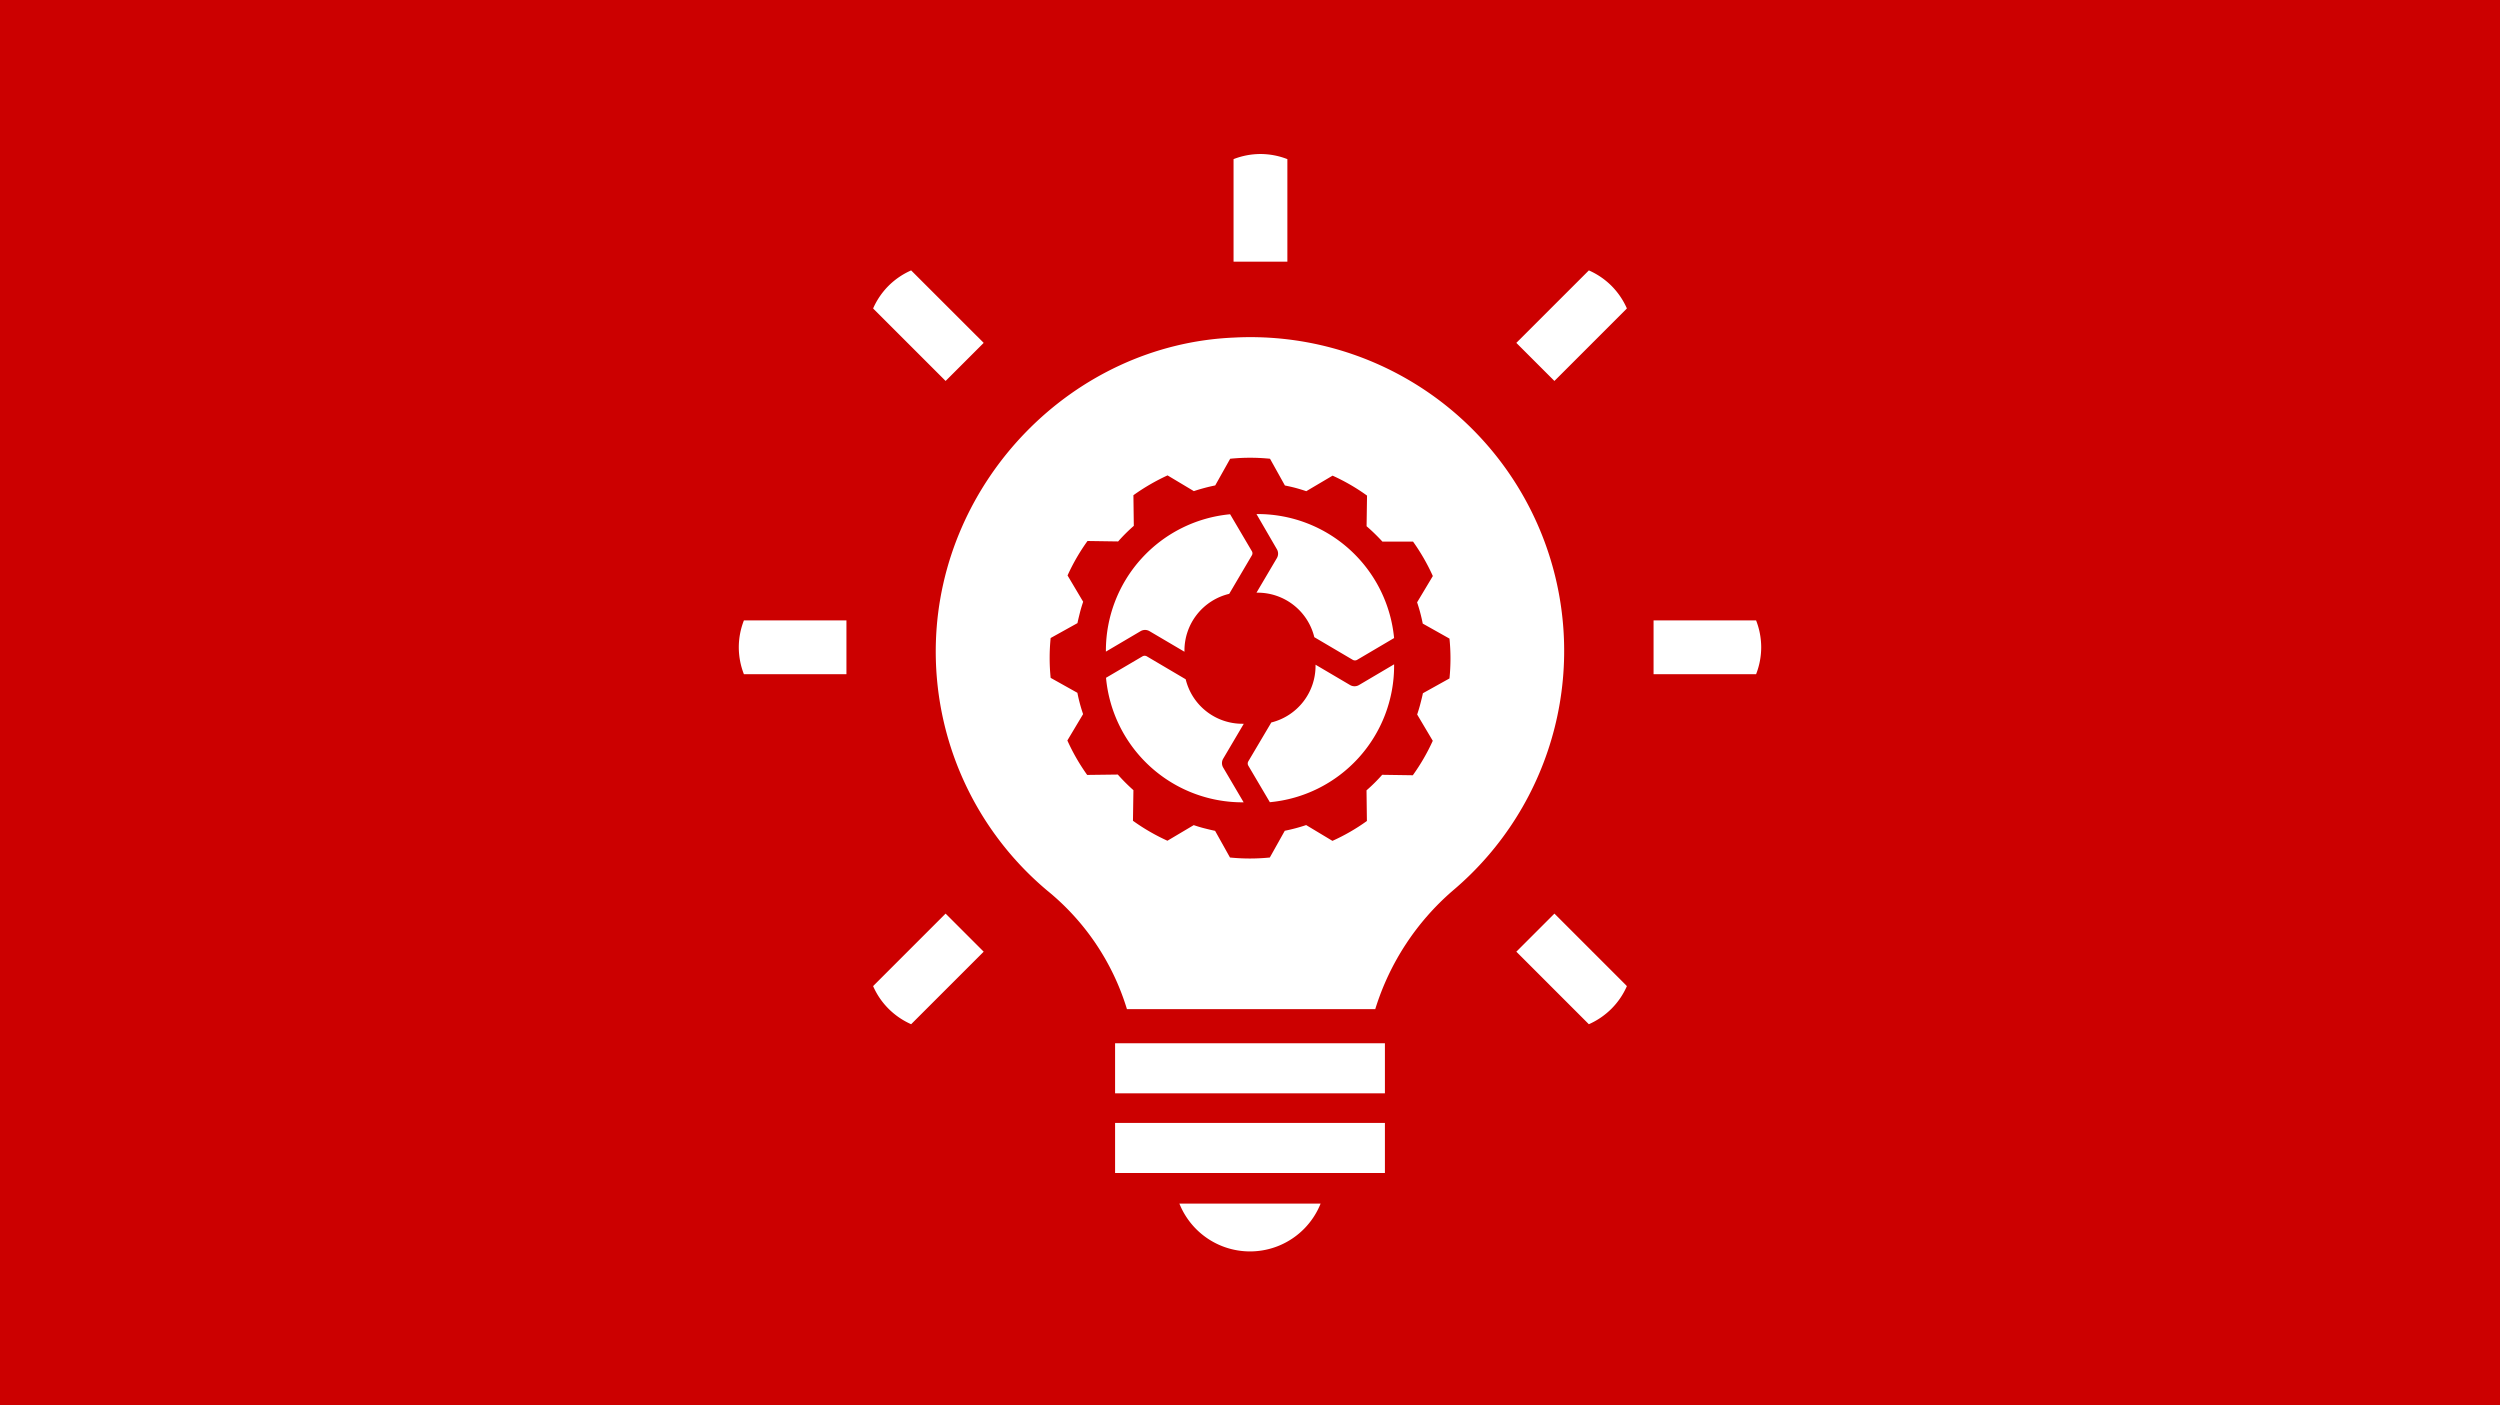
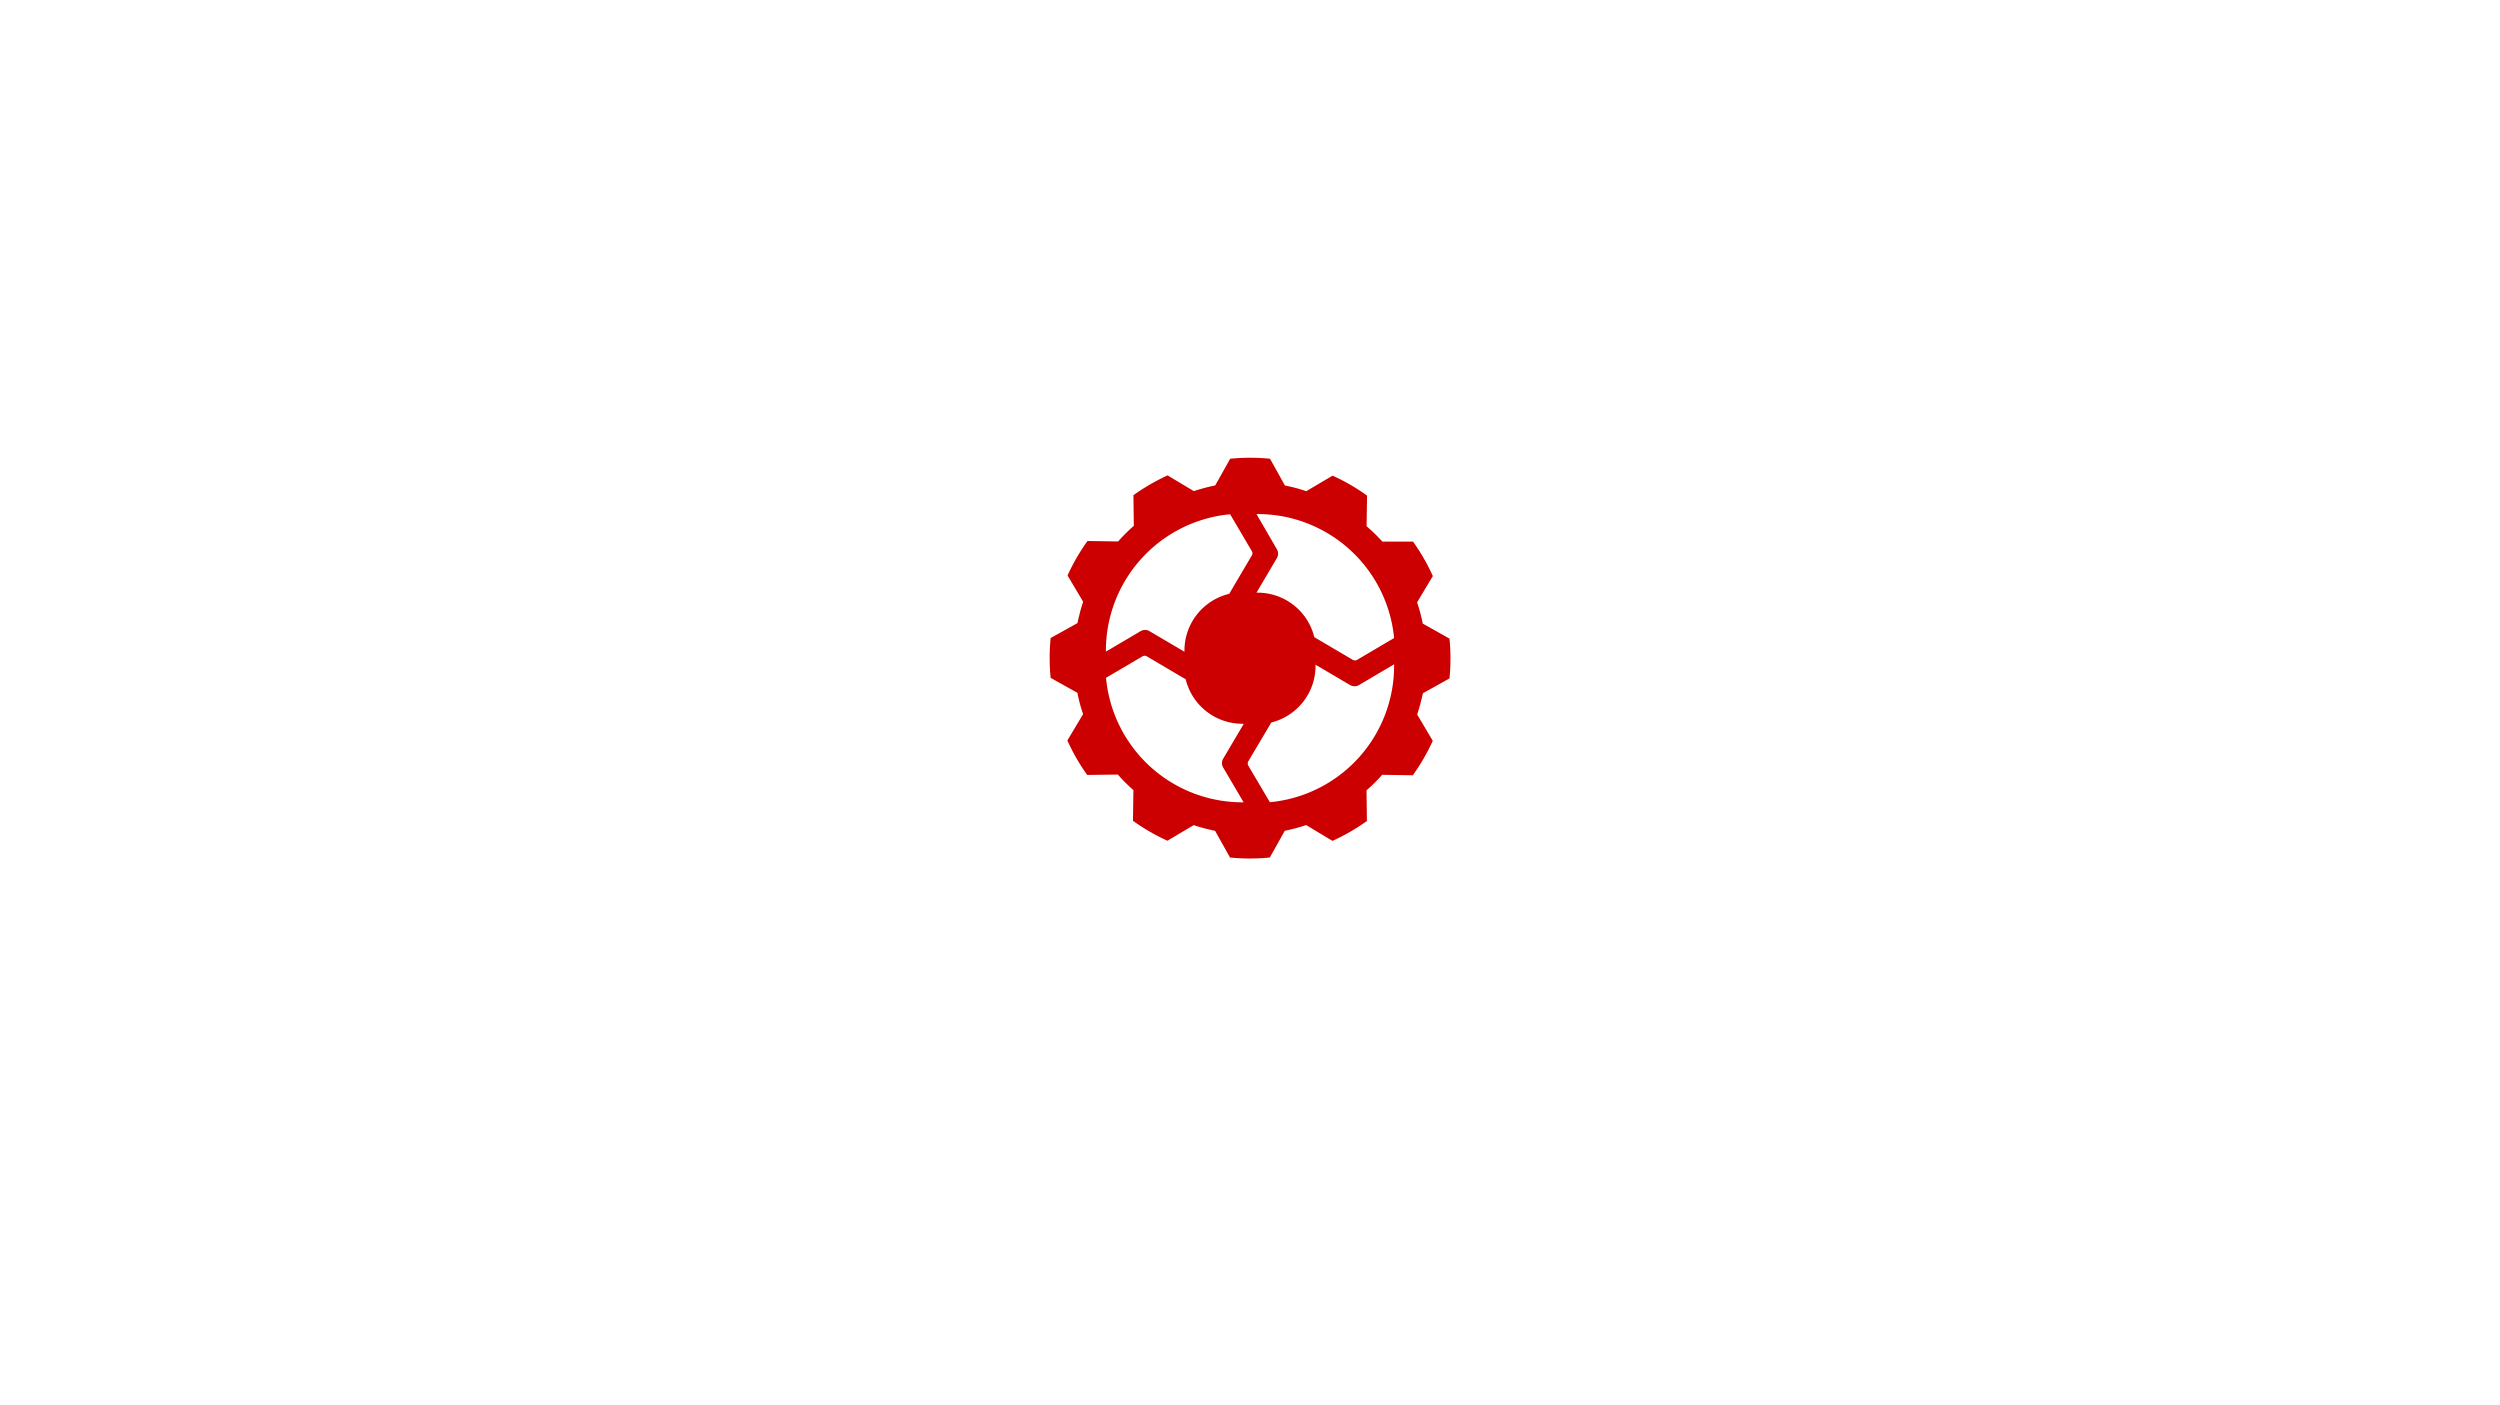
<svg xmlns="http://www.w3.org/2000/svg" id="Layer_1" data-name="Layer 1" viewBox="0 0 386 217">
  <defs>
    <style>.cls-1{fill:#c00;}.cls-2{fill:#fff;}</style>
  </defs>
  <title>Artboard 12</title>
-   <rect class="cls-1" width="386" height="217" />
  <path class="cls-2" d="M212.34,155.81a39.61,39.61,0,0,1,11.95-18.28,48.44,48.44,0,0,0-33.74-85.41c-25,1.05-45.35,22.14-46.05,47.1a48.18,48.18,0,0,0,17.22,38.31A37.71,37.71,0,0,1,174,155.81Z" />
-   <path class="cls-2" d="M182.1,185.84a11.74,11.74,0,0,0,21.8,0Z" />
-   <path class="cls-2" d="M213.83,168.81H172.17v-7.73h41.66Z" />
-   <path class="cls-2" d="M213.83,181.11H172.17v-7.73h41.66Z" />
  <path class="cls-2" d="M194.62,23.78a11.48,11.48,0,0,0-4.16.79V40.4h8.31V24.57A11.47,11.47,0,0,0,194.62,23.78Z" />
  <path class="cls-2" d="M114.07,99.94a11.52,11.52,0,0,0,.79,4.16h15.83V95.79H114.86A11.43,11.43,0,0,0,114.07,99.94Z" />
  <path class="cls-2" d="M271.93,99.94a11.43,11.43,0,0,0-.79-4.15H255.31v8.31h15.83A11.52,11.52,0,0,0,271.93,99.94Z" />
  <path class="cls-2" d="M137.19,44.13a11.52,11.52,0,0,0-2.38,3.49l.09.1L146,58.82l5.88-5.88-11.1-11.09-.1-.1A11.52,11.52,0,0,0,137.19,44.13Z" />
-   <path class="cls-2" d="M248.81,155.75a11.4,11.4,0,0,0,2.38-3.49l-.09-.1L240,141.06l-5.88,5.88,11.1,11.1.1.1A11.56,11.56,0,0,0,248.81,155.75Z" />
  <path class="cls-2" d="M248.81,44.13a11.52,11.52,0,0,0-3.49-2.38l-.1.1-11.1,11.09L240,58.82l11.1-11.1.09-.1A11.52,11.52,0,0,0,248.81,44.13Z" />
  <path class="cls-2" d="M137.19,155.75a11.56,11.56,0,0,0,3.49,2.39l.1-.1,11.1-11.1L146,141.06l-11.1,11.1-.09.1A11.4,11.4,0,0,0,137.19,155.75Z" />
  <path class="cls-1" d="M219.67,107.05l4.13-2.3a30.83,30.83,0,0,0,0-6.15l-4.13-2.32A25.35,25.35,0,0,0,218.8,93l2.43-4.06a31.22,31.22,0,0,0-3.06-5.32l-4.73,0A28.85,28.85,0,0,0,211,81.25l.07-4.73a30.67,30.67,0,0,0-5.32-3.08l-4.06,2.4c-.54-.18-1.08-.35-1.64-.5s-1.11-.27-1.66-.38l-2.3-4.13a30.83,30.83,0,0,0-6.15,0l-2.31,4.12a28.63,28.63,0,0,0-3.3.88l-4.06-2.43A32,32,0,0,0,175,76.46l.06,4.73a26.21,26.21,0,0,0-2.42,2.41l-4.73-.07a30.94,30.94,0,0,0-3.08,5.32l2.41,4.06c-.18.54-.35,1.08-.49,1.64s-.28,1.11-.39,1.66l-4.14,2.3a30.83,30.83,0,0,0,0,6.15l4.13,2.31a24.53,24.53,0,0,0,.88,3.29l-2.43,4.07a31.22,31.22,0,0,0,3.06,5.32l4.73-.06A27.52,27.52,0,0,0,175,122l-.07,4.73a31.32,31.32,0,0,0,5.32,3.08l4.06-2.41c.54.18,1.08.35,1.64.49s1.11.28,1.66.39l2.3,4.12a30.83,30.83,0,0,0,6.15,0l2.31-4.13a26.74,26.74,0,0,0,3.3-.88l4.06,2.44a30.62,30.62,0,0,0,5.32-3.07l-.06-4.73a26.11,26.11,0,0,0,2.42-2.4l4.73.07a31.32,31.32,0,0,0,3.08-5.32l-2.41-4.06c.18-.54.35-1.09.49-1.64s.29-1.11.4-1.66Zm-4.45-8.52-5.68,3.35a.67.67,0,0,1-.67,0l-5.94-3.5a9,9,0,0,0-8.77-6.87H194l3.15-5.34a1.35,1.35,0,0,0,0-1.37L194,79.37h.19a21.16,21.16,0,0,1,21.06,19.16ZM189.93,79.4l3.35,5.69a.62.62,0,0,1,0,.67l-3.49,5.93a9,9,0,0,0-6.91,8.78v.16l-5.4-3.18a1.35,1.35,0,0,0-1.37,0l-5.36,3.16v-.14A21.16,21.16,0,0,1,189.93,79.4Zm-19.16,25.25,5.63-3.31a.67.67,0,0,1,.67,0l6,3.54a9,9,0,0,0,8.77,6.87h.2l-3.18,5.39a1.35,1.35,0,0,0,0,1.37l3.16,5.37h-.18A21.16,21.16,0,0,1,170.77,104.65Zm25.29,19.2-3.32-5.63a.67.67,0,0,1,0-.67l3.55-6a9,9,0,0,0,6.83-8.75v-.17l5.33,3.14a1.36,1.36,0,0,0,1.38,0l5.42-3.2v.23a21.15,21.15,0,0,1-19.19,21.06Z" />
</svg>